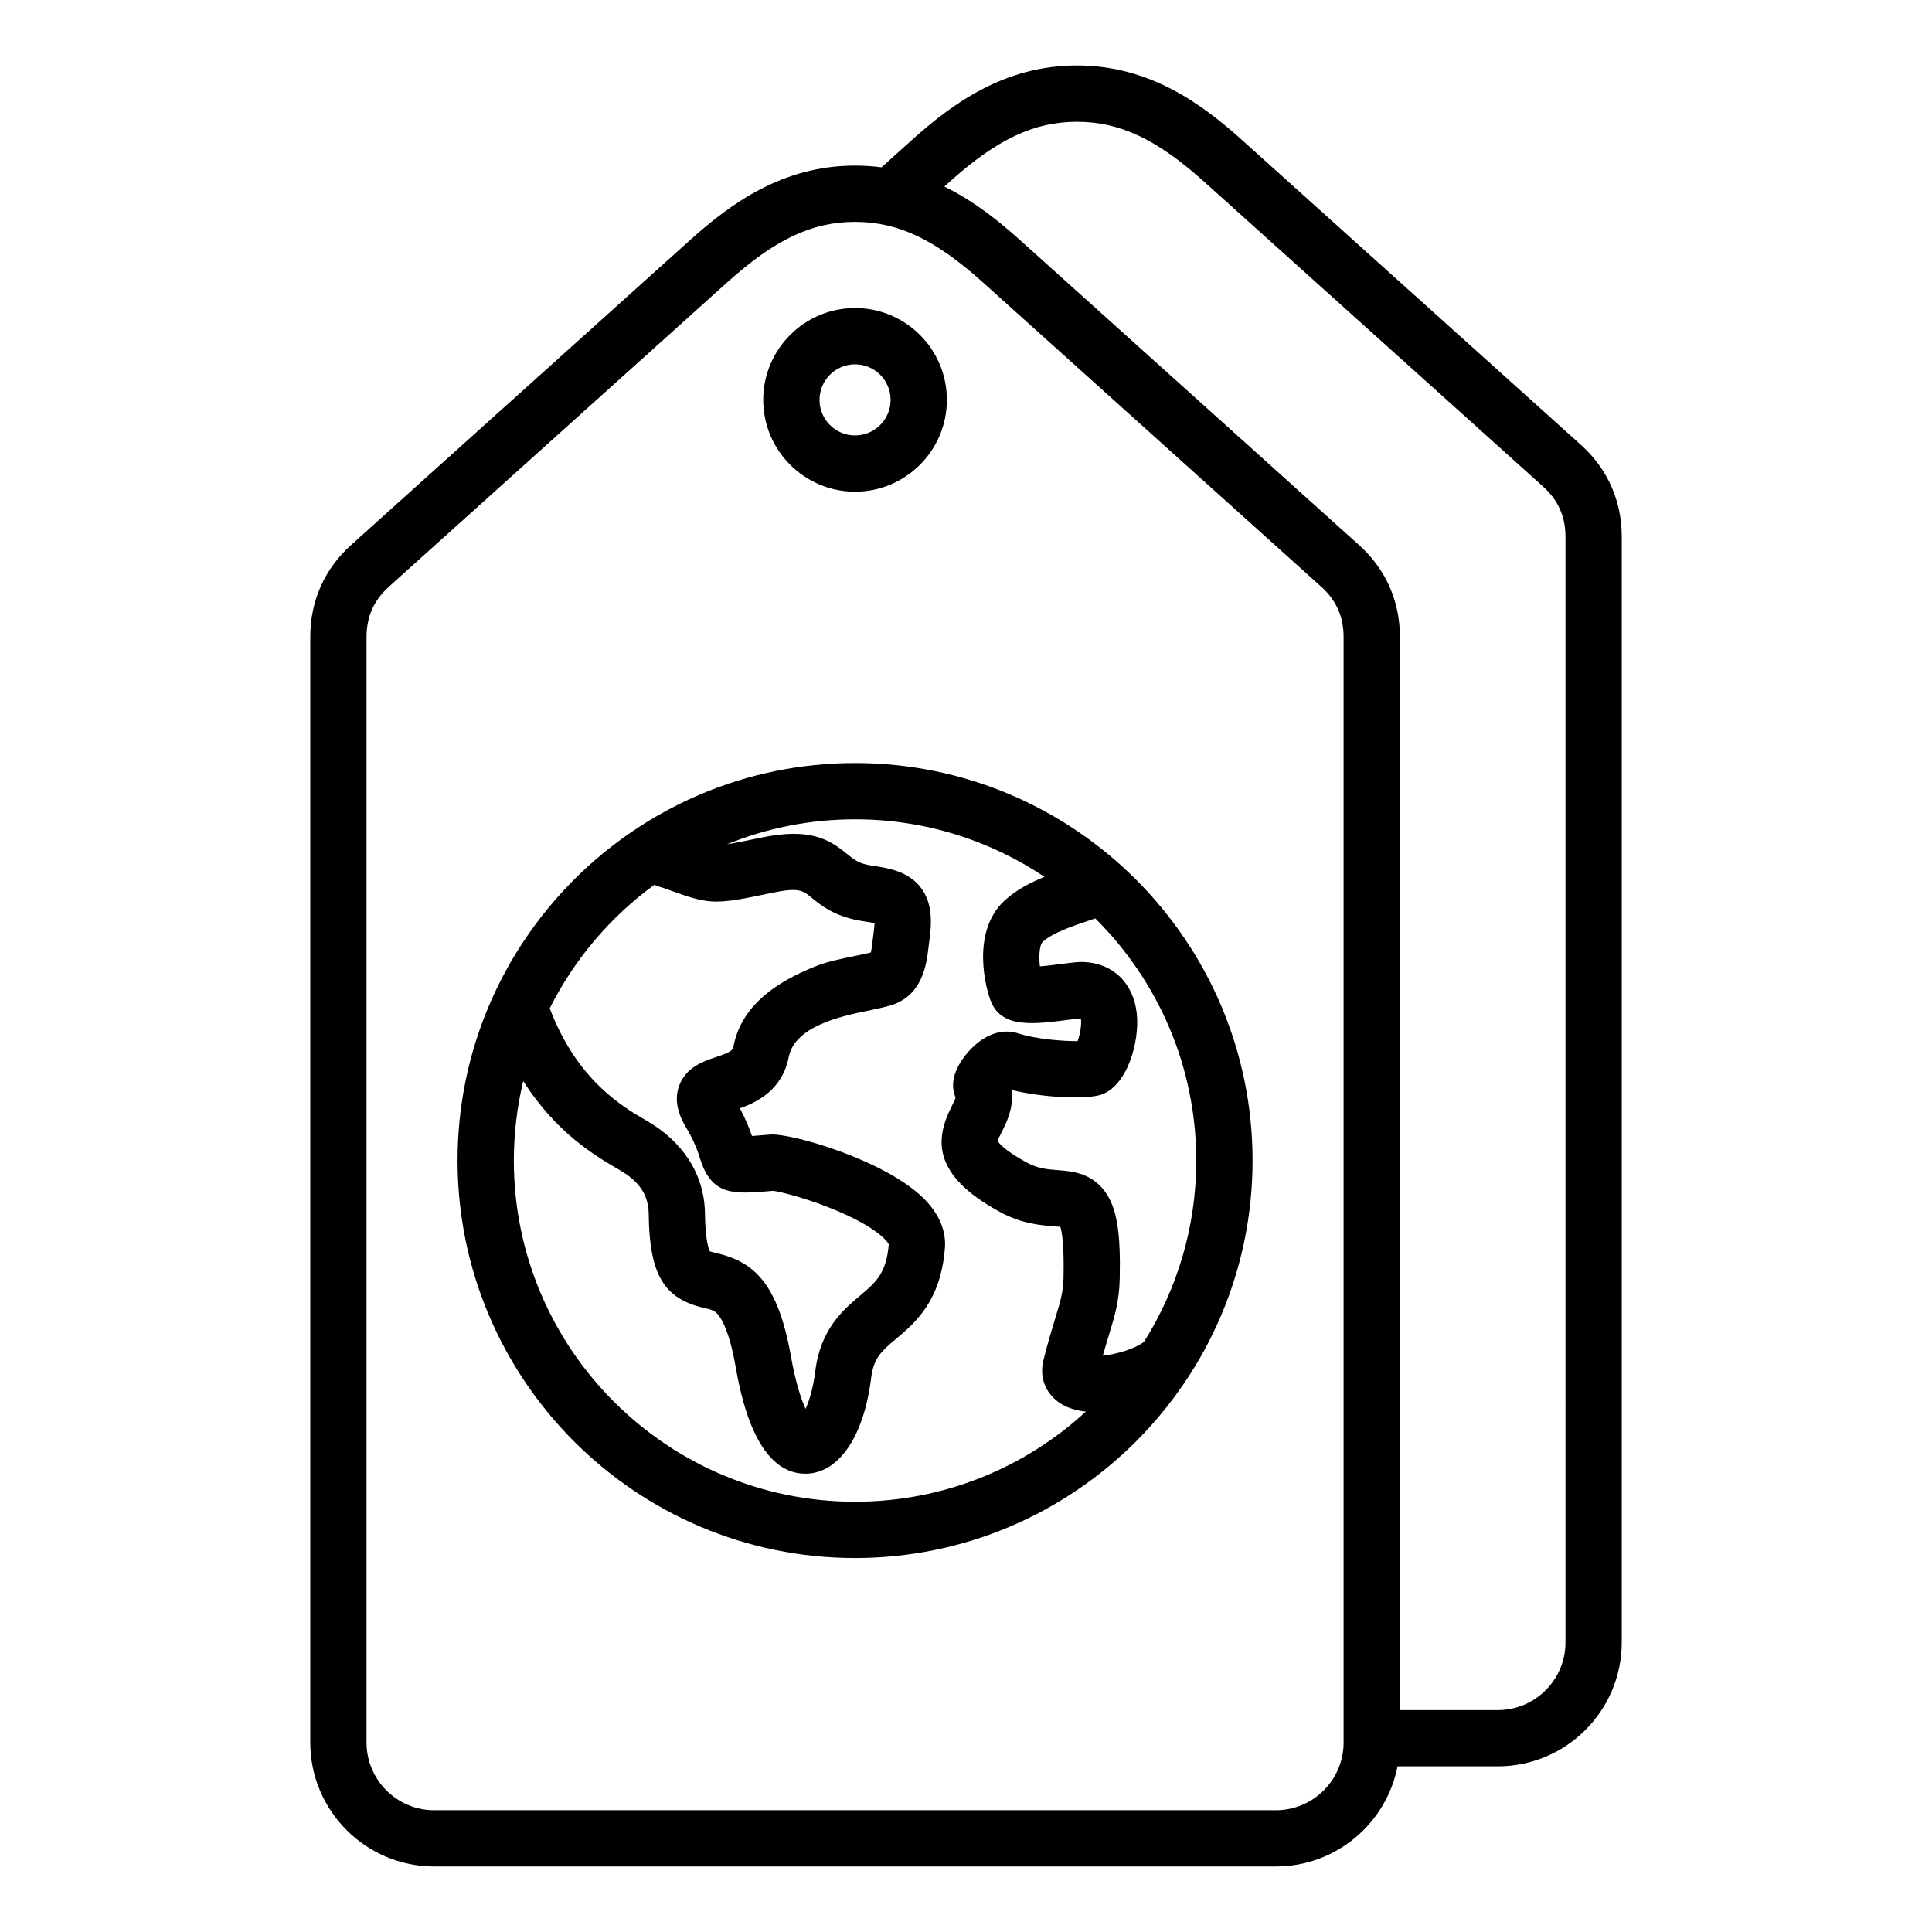
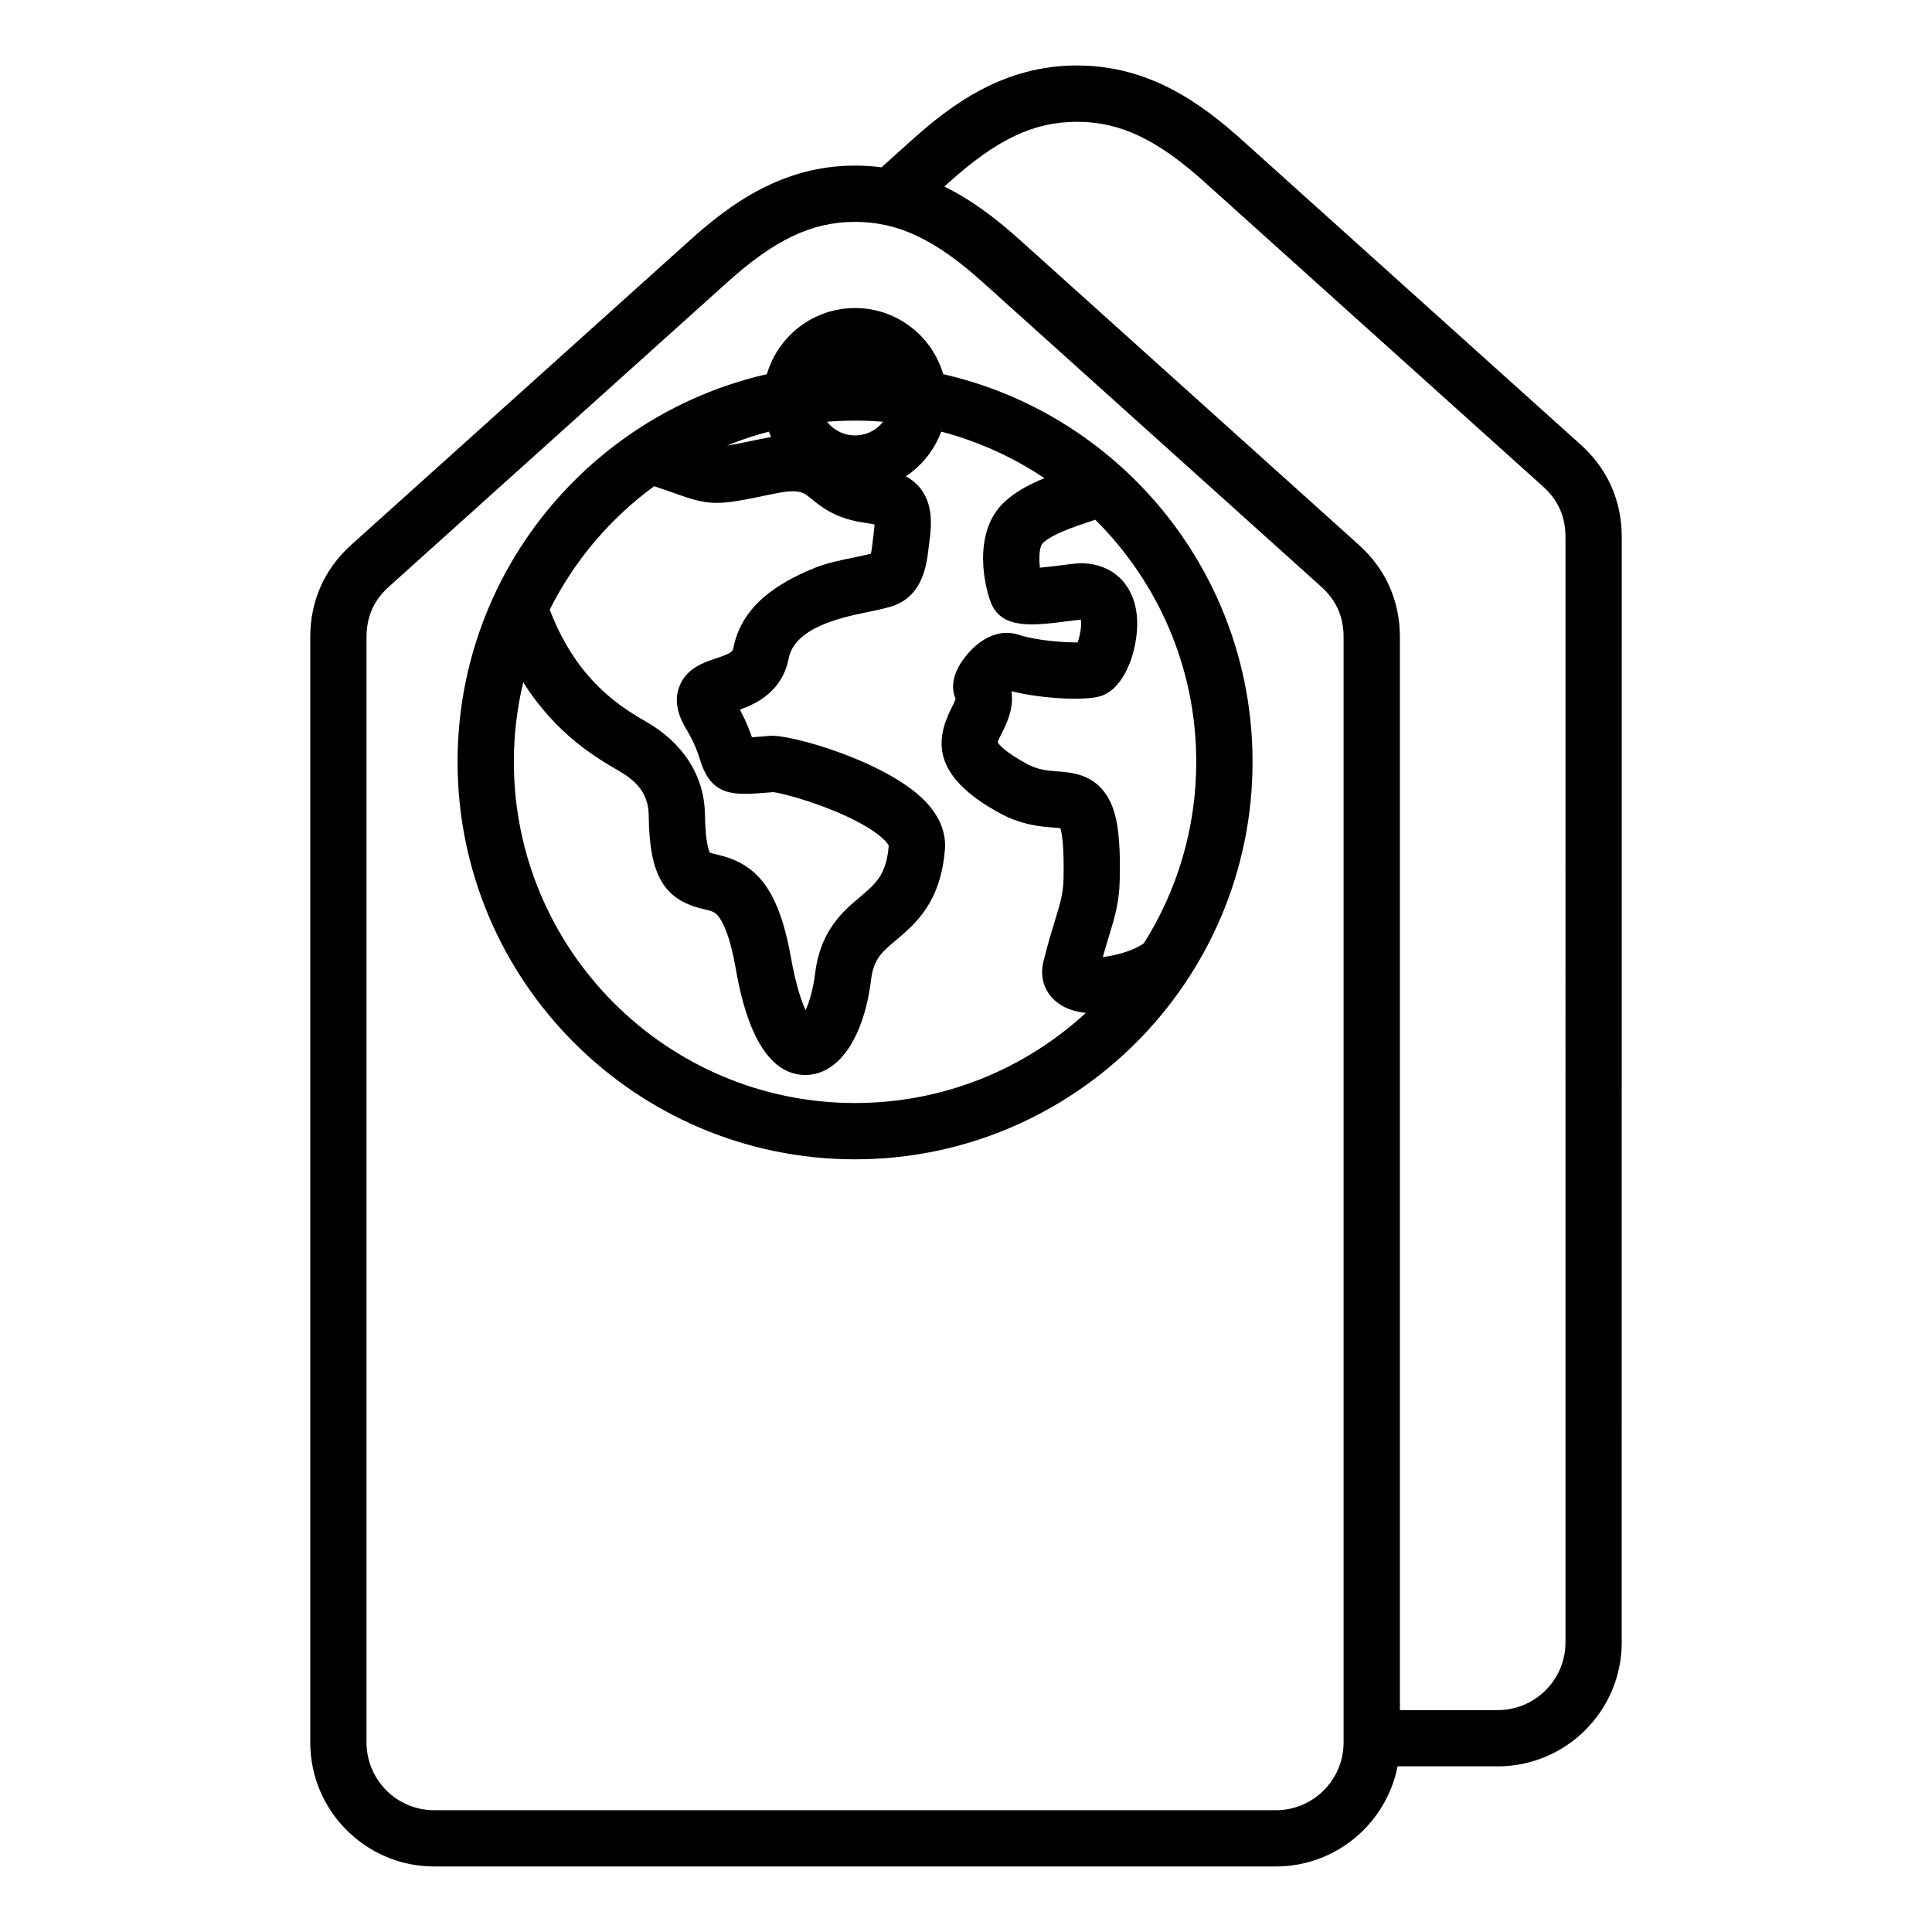
<svg xmlns="http://www.w3.org/2000/svg" fill="#000000" width="800px" height="800px" version="1.1" viewBox="144 144 512 512">
-   <path d="m562.9 261.84-89.664-80.652c-10.906-9.809-24.641-19.836-43.836-19.836-19.191 0-32.926 10.027-43.836 19.836l-7.957 7.156c-2.25-0.301-4.586-0.457-7.008-0.457-19.191 0-32.926 10.027-43.836 19.836l-89.66 80.652c-7.121 6.402-10.879 14.852-10.879 24.426v292.98c0 18.117 14.738 32.852 32.852 32.852h223.05c15.953 0 29.285-11.43 32.238-26.535h26.559c18.117 0 32.852-14.738 32.852-32.852l0.004-292.98c0-9.578-3.762-18.027-10.883-24.43zm-62.832 343.95c0 9.891-8.047 17.938-17.938 17.938h-223.06c-9.891 0-17.938-8.047-17.938-17.938v-292.98c0-5.379 1.941-9.742 5.941-13.34l89.664-80.656c12.648-11.371 22.457-16.012 33.859-16.012 11.41 0 21.219 4.641 33.859 16.012l89.668 80.656c4 3.594 5.941 7.961 5.941 13.34v292.98zm58.801-26.535c0 9.891-8.047 17.938-17.938 17.938h-25.945v-284.38c0-9.578-3.762-18.023-10.883-24.426l-89.664-80.656c-5.801-5.215-12.395-10.492-20.184-14.289l1.285-1.156c12.641-11.371 22.457-16.012 33.859-16.012 11.41 0 21.219 4.641 33.859 16.012l89.668 80.652c4 3.594 5.941 7.957 5.941 13.336zm-188.27-304.95c13.418 0 24.336-10.914 24.336-24.336 0-13.418-10.914-24.336-24.336-24.336-13.418 0-24.336 10.914-24.336 24.336 0.004 13.422 10.918 24.336 24.336 24.336zm0-33.754c5.195 0 9.422 4.227 9.422 9.422 0 5.195-4.227 9.422-9.422 9.422-5.195 0-9.422-4.227-9.422-9.422 0.004-5.199 4.227-9.422 9.422-9.422zm0 105.66c-58.086 0-105.34 47.254-105.34 105.34 0 58.086 47.254 105.34 105.34 105.34 58.086-0.004 105.34-47.258 105.34-105.34 0-58.086-47.254-105.34-105.34-105.34zm-53.246 32.301c2.34 0.762 4.188 1.422 5.758 1.984 9.324 3.336 11.199 3.117 25.395 0.133 7.184-1.512 8.23-0.656 10.516 1.223 2.551 2.09 6.398 5.246 14.012 6.328 1.27 0.184 2.137 0.34 2.731 0.473-0.027 0.625-0.102 1.543-0.289 2.856-0.09 0.625-0.168 1.27-0.242 1.922-0.102 0.855-0.25 2.144-0.441 2.981-1.34 0.332-2.812 0.637-4.359 0.957-3.547 0.734-7.168 1.434-10.539 2.797-9.828 3.973-19.355 10.059-21.516 21.125-0.211 1.066-0.613 1.516-4.644 2.852-3.148 1.039-7.902 2.613-9.734 7.527-1.227 3.297-0.656 6.957 1.691 10.891 2.461 4.121 3.285 6.742 3.891 8.66 3.051 9.684 8.988 9.199 17.98 8.469l1.359-0.109c1.906 0.23 9.293 2.051 17.07 5.363 9.891 4.207 13.094 7.762 13.535 8.828-0.629 7.699-3.418 10.051-7.613 13.594-4.418 3.727-10.469 8.828-11.855 20-0.562 4.539-1.609 7.879-2.57 10.008-1.105-2.383-2.594-6.672-3.926-14.152-3.496-19.605-10.145-24.93-19.734-27.148-0.566-0.133-1.312-0.305-1.695-0.441-0.293-0.551-1.223-2.856-1.309-9.98-0.121-10.754-6.207-19.297-15.309-24.566-6.582-3.809-18.566-10.77-25.832-29.867 6.512-12.992 16.043-24.203 27.672-32.703zm-37.176 73.035c0-7.258 0.867-14.312 2.488-21.074 8.758 13.859 19.453 20.062 25.383 23.5 4.828 2.797 7.809 6.129 7.871 11.828 0.18 15.848 3.984 22.336 14.543 24.785 2.141 0.5 2.859 0.699 3.727 1.68 1.066 1.207 3.086 4.57 4.691 13.555 1.273 7.133 5.121 28.719 18.531 28.719 0.109 0 0.227 0 0.336-0.004 8.648-0.23 15.207-9.945 17.113-25.352 0.668-5.367 2.797-7.168 6.664-10.43 4.992-4.203 11.82-9.965 12.891-24.062 0.242-3.176-0.531-8.02-5.574-13.047-10.332-10.297-35.328-17.418-40.719-16.977l-1.758 0.141c-1.066 0.082-2.144 0.172-3.09 0.242-0.621-1.832-1.555-4.262-3.18-7.332 4.414-1.578 11.215-4.824 12.926-13.582 1.586-8.129 13.75-10.789 20.441-12.176 2.043-0.418 4.144-0.859 6.137-1.395 8.926-2.402 9.957-11.184 10.453-15.402 0.062-0.523 0.121-1.051 0.195-1.547 0.738-5.164 0.949-10.512-2.461-14.688-3.176-3.883-7.981-4.856-12.637-5.516-3.484-0.5-4.68-1.477-6.66-3.098-4.848-3.977-9.93-7.043-23.051-4.281-3.801 0.797-6.676 1.391-8.781 1.711 10.484-4.262 21.945-6.617 33.949-6.617 18.559 0 35.824 5.621 50.188 15.246-3.688 1.508-7.484 3.453-10.492 6.203-9.168 8.383-5.043 23.816-3.531 27.184 3.019 6.727 11.152 5.688 20.57 4.477 1.027-0.133 2.371-0.305 3.082-0.367 0.293 1.422-0.164 4.16-0.844 6.039-3.746 0.027-10.93-0.492-15.738-2.059-4.394-1.426-9.195 0.348-13.188 4.848-2.188 2.473-5.516 7.309-3.406 12.164-0.152 0.547-0.699 1.637-1.074 2.387-4.094 8.176-5.75 17.895 12.957 28.004 5.695 3.074 10.699 3.457 14.016 3.711 0.586 0.043 1.324 0.102 1.867 0.168 0.387 1.25 1.02 4.644 0.836 13.355-0.082 3.961-0.805 6.309-2.231 10.984-0.855 2.797-1.922 6.281-3.098 11.016-1.18 4.762 0.719 9.246 4.953 11.707 1.758 1.023 3.922 1.633 6.289 1.898-16.113 14.816-37.59 23.879-61.156 23.879-49.867 0.004-90.43-40.562-90.43-90.426zm166.98 48.066c-2.551 1.914-7.375 3.297-10.906 3.668 0.578-2.062 1.117-3.82 1.617-5.453 1.539-5.027 2.75-9 2.875-15.031 0.246-11.617-0.668-17.797-3.254-22.043-3.621-5.934-9.406-6.375-13.23-6.664-2.648-0.199-5.152-0.395-8.055-1.957-6.031-3.258-7.504-5.246-7.805-5.75 0.141-0.551 0.707-1.68 1.098-2.449 1.273-2.539 3.219-6.422 2.566-11.09 8.199 2.027 19.188 2.516 23.328 1.379 7.305-2.004 10.715-14.211 9.855-21.738-0.922-8.051-6.328-13.242-14.105-13.551-1.301-0.051-2.852 0.137-5.703 0.504-1.348 0.172-3.789 0.488-5.856 0.656-0.293-2.664-0.141-5.672 0.781-6.519 2.641-2.414 8.055-4.219 12.008-5.543 0.672-0.227 1.289-0.438 1.891-0.641 16.516 16.395 26.758 39.098 26.758 64.152 0.004 17.66-5.082 34.137-13.863 48.07z" />
+   <path d="m562.9 261.84-89.664-80.652c-10.906-9.809-24.641-19.836-43.836-19.836-19.191 0-32.926 10.027-43.836 19.836l-7.957 7.156c-2.25-0.301-4.586-0.457-7.008-0.457-19.191 0-32.926 10.027-43.836 19.836l-89.66 80.652c-7.121 6.402-10.879 14.852-10.879 24.426v292.98c0 18.117 14.738 32.852 32.852 32.852h223.05c15.953 0 29.285-11.43 32.238-26.535h26.559c18.117 0 32.852-14.738 32.852-32.852l0.004-292.98c0-9.578-3.762-18.027-10.883-24.43zm-62.832 343.95c0 9.891-8.047 17.938-17.938 17.938h-223.06c-9.891 0-17.938-8.047-17.938-17.938v-292.98c0-5.379 1.941-9.742 5.941-13.34l89.664-80.656c12.648-11.371 22.457-16.012 33.859-16.012 11.41 0 21.219 4.641 33.859 16.012l89.668 80.656c4 3.594 5.941 7.961 5.941 13.34v292.98zm58.801-26.535c0 9.891-8.047 17.938-17.938 17.938h-25.945v-284.38c0-9.578-3.762-18.023-10.883-24.426l-89.664-80.656c-5.801-5.215-12.395-10.492-20.184-14.289l1.285-1.156c12.641-11.371 22.457-16.012 33.859-16.012 11.41 0 21.219 4.641 33.859 16.012l89.668 80.652c4 3.594 5.941 7.957 5.941 13.336zm-188.27-304.95c13.418 0 24.336-10.914 24.336-24.336 0-13.418-10.914-24.336-24.336-24.336-13.418 0-24.336 10.914-24.336 24.336 0.004 13.422 10.918 24.336 24.336 24.336zm0-33.754c5.195 0 9.422 4.227 9.422 9.422 0 5.195-4.227 9.422-9.422 9.422-5.195 0-9.422-4.227-9.422-9.422 0.004-5.199 4.227-9.422 9.422-9.422zc-58.086 0-105.34 47.254-105.34 105.34 0 58.086 47.254 105.34 105.34 105.34 58.086-0.004 105.34-47.258 105.34-105.34 0-58.086-47.254-105.34-105.34-105.34zm-53.246 32.301c2.34 0.762 4.188 1.422 5.758 1.984 9.324 3.336 11.199 3.117 25.395 0.133 7.184-1.512 8.23-0.656 10.516 1.223 2.551 2.09 6.398 5.246 14.012 6.328 1.27 0.184 2.137 0.34 2.731 0.473-0.027 0.625-0.102 1.543-0.289 2.856-0.09 0.625-0.168 1.27-0.242 1.922-0.102 0.855-0.25 2.144-0.441 2.981-1.34 0.332-2.812 0.637-4.359 0.957-3.547 0.734-7.168 1.434-10.539 2.797-9.828 3.973-19.355 10.059-21.516 21.125-0.211 1.066-0.613 1.516-4.644 2.852-3.148 1.039-7.902 2.613-9.734 7.527-1.227 3.297-0.656 6.957 1.691 10.891 2.461 4.121 3.285 6.742 3.891 8.66 3.051 9.684 8.988 9.199 17.98 8.469l1.359-0.109c1.906 0.23 9.293 2.051 17.07 5.363 9.891 4.207 13.094 7.762 13.535 8.828-0.629 7.699-3.418 10.051-7.613 13.594-4.418 3.727-10.469 8.828-11.855 20-0.562 4.539-1.609 7.879-2.57 10.008-1.105-2.383-2.594-6.672-3.926-14.152-3.496-19.605-10.145-24.93-19.734-27.148-0.566-0.133-1.312-0.305-1.695-0.441-0.293-0.551-1.223-2.856-1.309-9.98-0.121-10.754-6.207-19.297-15.309-24.566-6.582-3.809-18.566-10.77-25.832-29.867 6.512-12.992 16.043-24.203 27.672-32.703zm-37.176 73.035c0-7.258 0.867-14.312 2.488-21.074 8.758 13.859 19.453 20.062 25.383 23.5 4.828 2.797 7.809 6.129 7.871 11.828 0.18 15.848 3.984 22.336 14.543 24.785 2.141 0.5 2.859 0.699 3.727 1.68 1.066 1.207 3.086 4.57 4.691 13.555 1.273 7.133 5.121 28.719 18.531 28.719 0.109 0 0.227 0 0.336-0.004 8.648-0.23 15.207-9.945 17.113-25.352 0.668-5.367 2.797-7.168 6.664-10.43 4.992-4.203 11.82-9.965 12.891-24.062 0.242-3.176-0.531-8.02-5.574-13.047-10.332-10.297-35.328-17.418-40.719-16.977l-1.758 0.141c-1.066 0.082-2.144 0.172-3.09 0.242-0.621-1.832-1.555-4.262-3.18-7.332 4.414-1.578 11.215-4.824 12.926-13.582 1.586-8.129 13.75-10.789 20.441-12.176 2.043-0.418 4.144-0.859 6.137-1.395 8.926-2.402 9.957-11.184 10.453-15.402 0.062-0.523 0.121-1.051 0.195-1.547 0.738-5.164 0.949-10.512-2.461-14.688-3.176-3.883-7.981-4.856-12.637-5.516-3.484-0.5-4.68-1.477-6.66-3.098-4.848-3.977-9.93-7.043-23.051-4.281-3.801 0.797-6.676 1.391-8.781 1.711 10.484-4.262 21.945-6.617 33.949-6.617 18.559 0 35.824 5.621 50.188 15.246-3.688 1.508-7.484 3.453-10.492 6.203-9.168 8.383-5.043 23.816-3.531 27.184 3.019 6.727 11.152 5.688 20.57 4.477 1.027-0.133 2.371-0.305 3.082-0.367 0.293 1.422-0.164 4.16-0.844 6.039-3.746 0.027-10.93-0.492-15.738-2.059-4.394-1.426-9.195 0.348-13.188 4.848-2.188 2.473-5.516 7.309-3.406 12.164-0.152 0.547-0.699 1.637-1.074 2.387-4.094 8.176-5.75 17.895 12.957 28.004 5.695 3.074 10.699 3.457 14.016 3.711 0.586 0.043 1.324 0.102 1.867 0.168 0.387 1.25 1.02 4.644 0.836 13.355-0.082 3.961-0.805 6.309-2.231 10.984-0.855 2.797-1.922 6.281-3.098 11.016-1.18 4.762 0.719 9.246 4.953 11.707 1.758 1.023 3.922 1.633 6.289 1.898-16.113 14.816-37.59 23.879-61.156 23.879-49.867 0.004-90.43-40.562-90.43-90.426zm166.98 48.066c-2.551 1.914-7.375 3.297-10.906 3.668 0.578-2.062 1.117-3.82 1.617-5.453 1.539-5.027 2.75-9 2.875-15.031 0.246-11.617-0.668-17.797-3.254-22.043-3.621-5.934-9.406-6.375-13.23-6.664-2.648-0.199-5.152-0.395-8.055-1.957-6.031-3.258-7.504-5.246-7.805-5.75 0.141-0.551 0.707-1.68 1.098-2.449 1.273-2.539 3.219-6.422 2.566-11.09 8.199 2.027 19.188 2.516 23.328 1.379 7.305-2.004 10.715-14.211 9.855-21.738-0.922-8.051-6.328-13.242-14.105-13.551-1.301-0.051-2.852 0.137-5.703 0.504-1.348 0.172-3.789 0.488-5.856 0.656-0.293-2.664-0.141-5.672 0.781-6.519 2.641-2.414 8.055-4.219 12.008-5.543 0.672-0.227 1.289-0.438 1.891-0.641 16.516 16.395 26.758 39.098 26.758 64.152 0.004 17.66-5.082 34.137-13.863 48.07z" />
</svg>